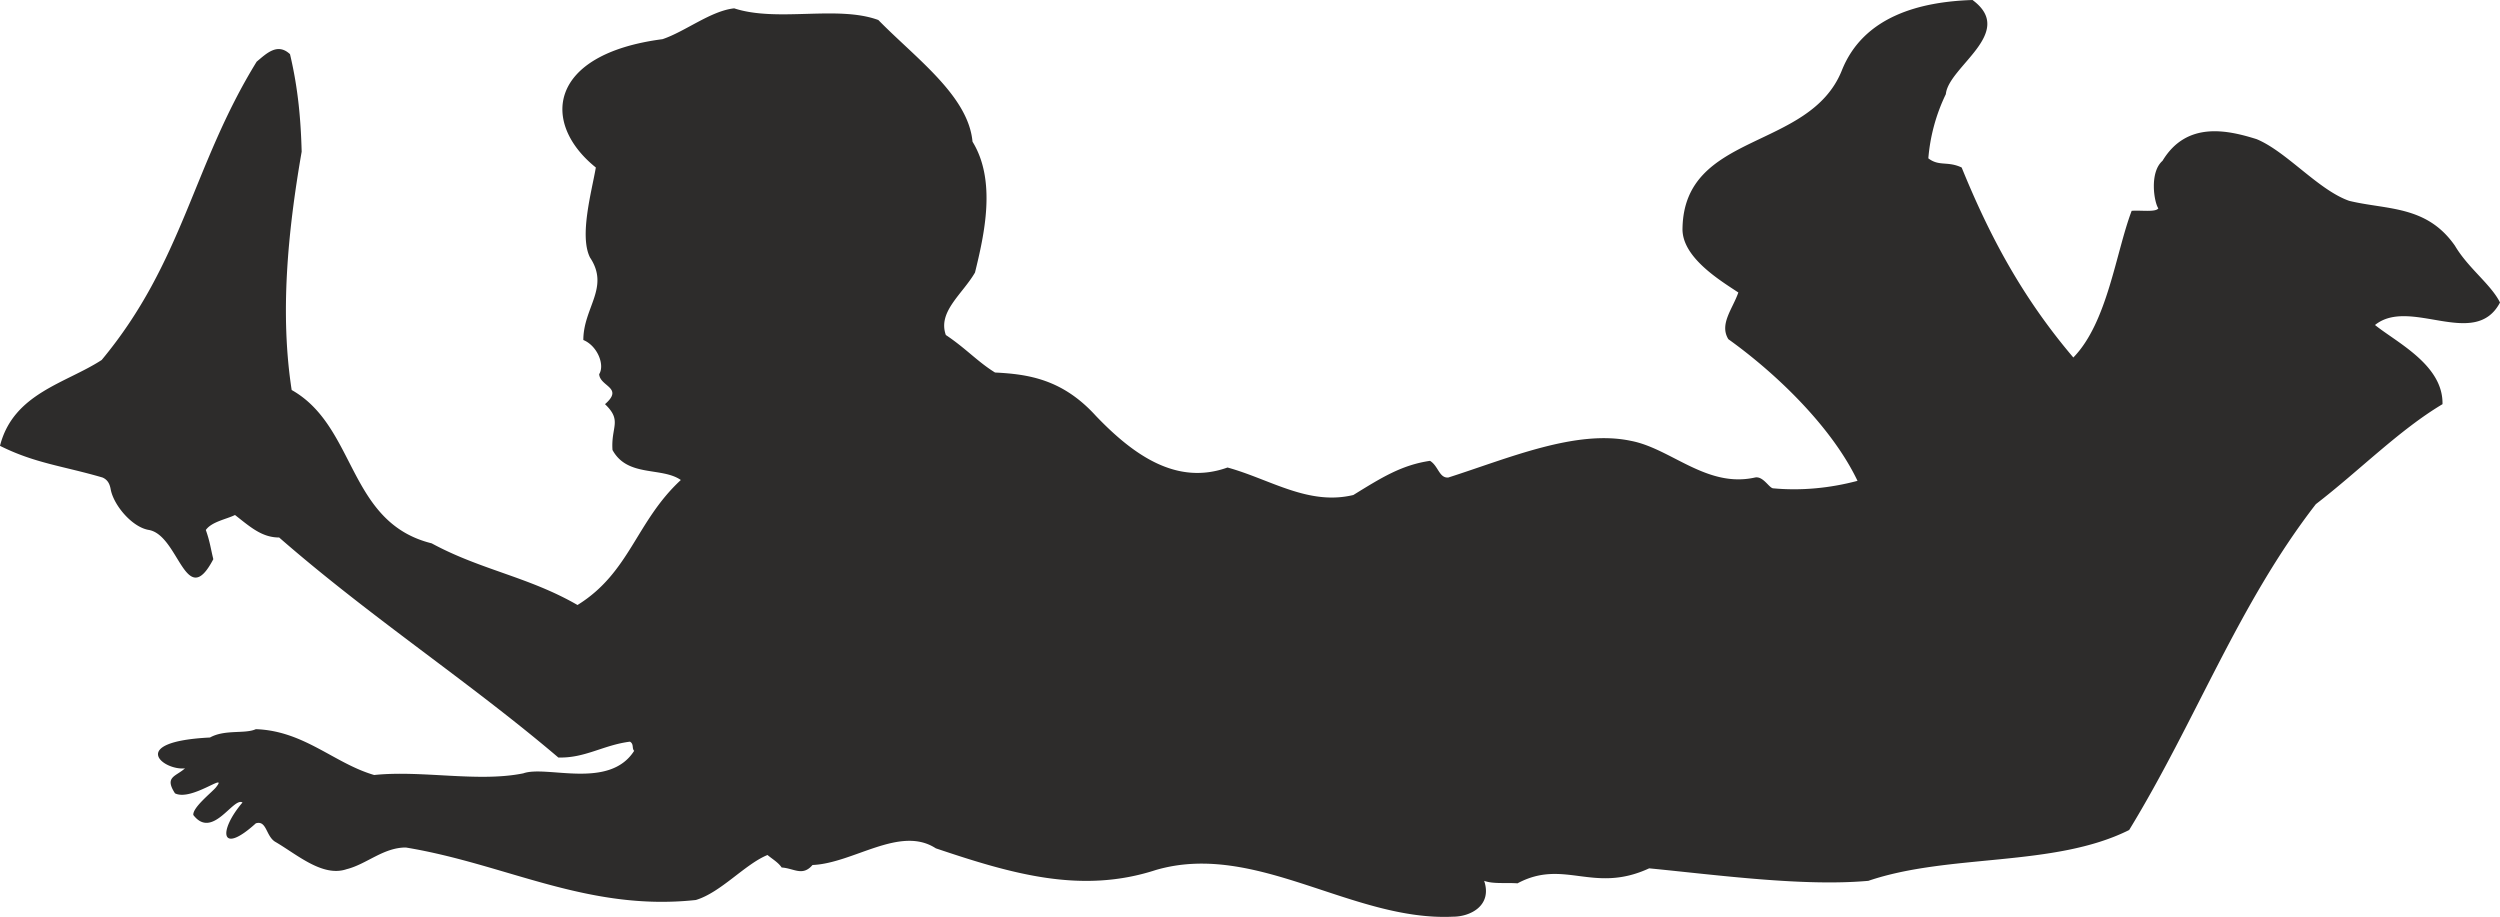
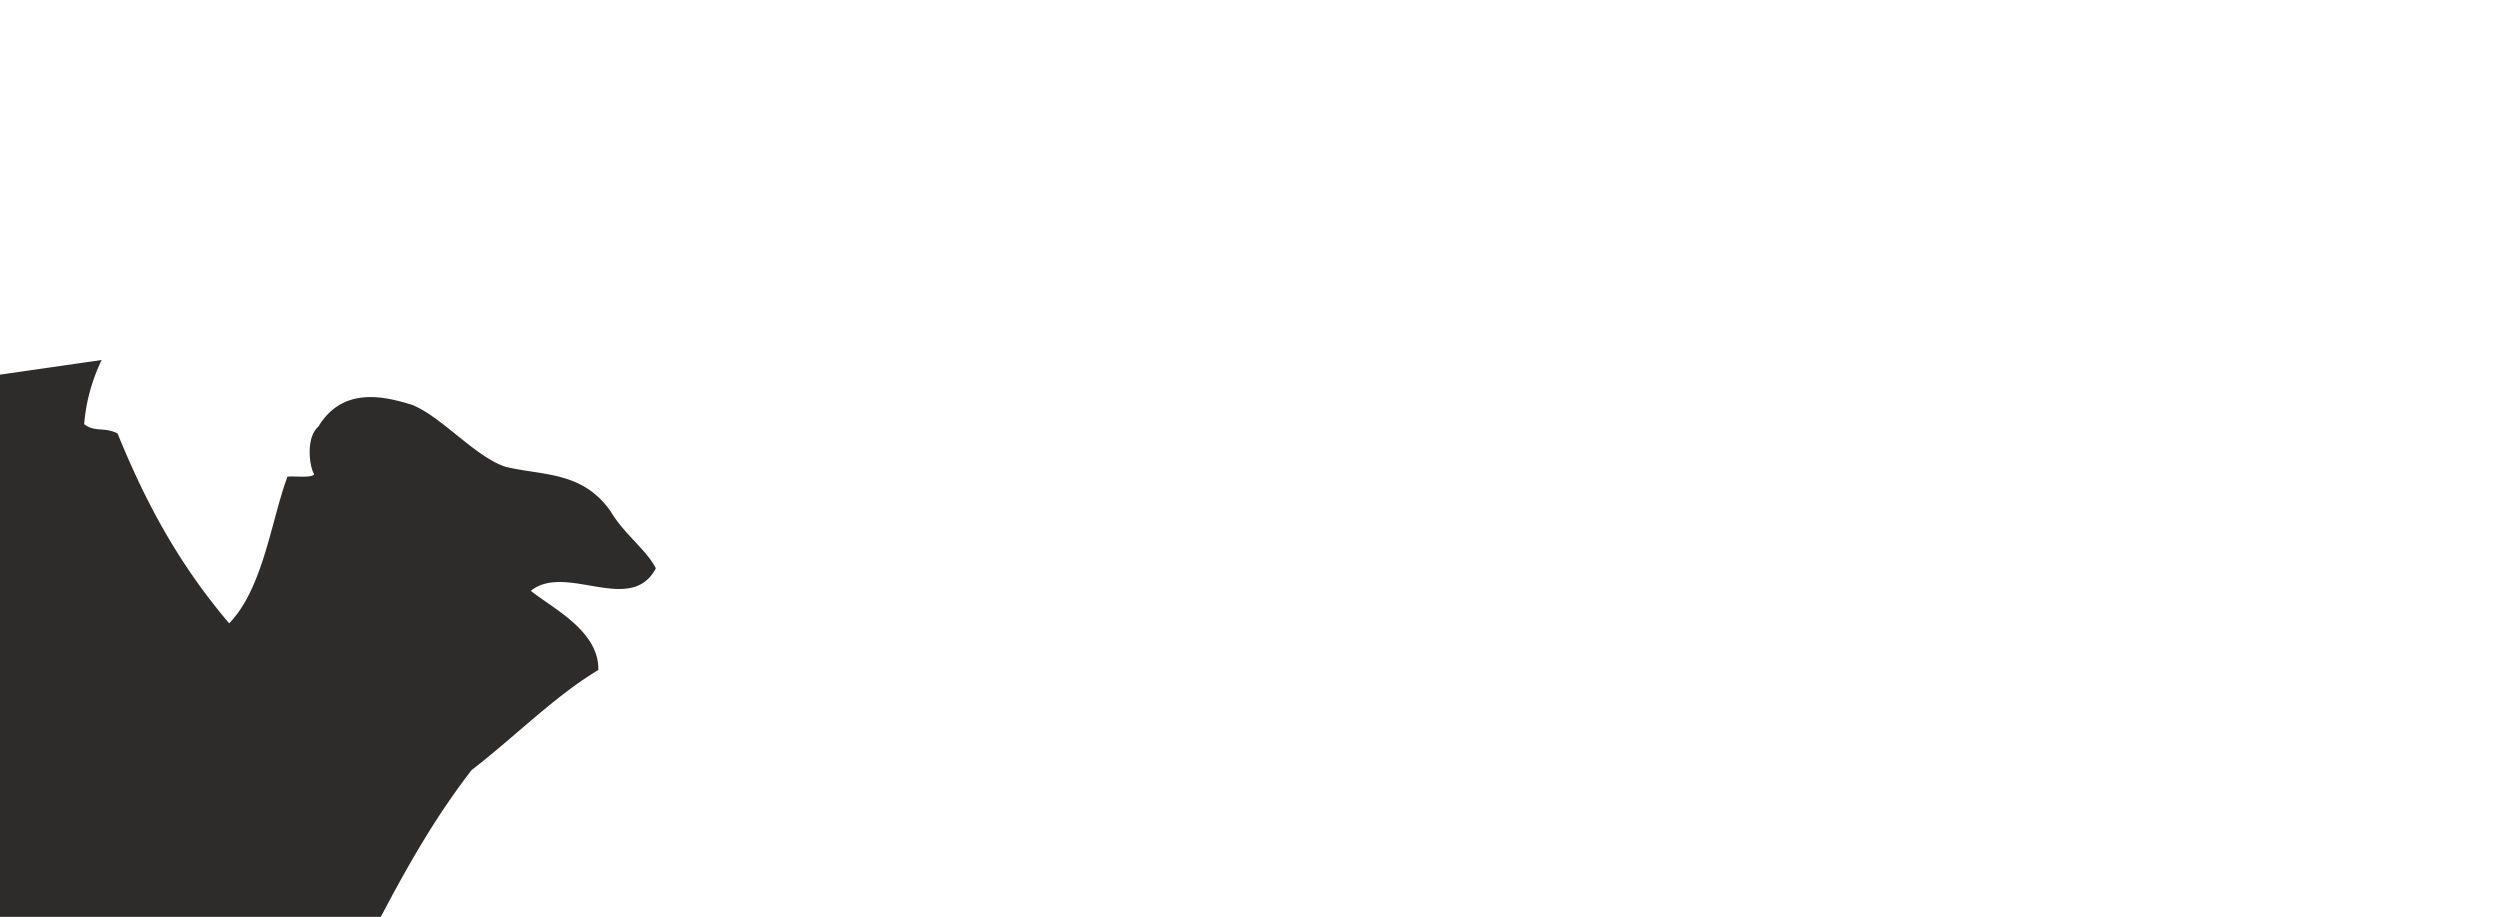
<svg xmlns="http://www.w3.org/2000/svg" height="105.626" viewBox="0 0 216 79.219" width="288">
-   <path style="fill:#2d2c2b" d="M198.422 412.233c7.056-8.496 7.848-16.776 13.392-25.776.864-.72 1.8-1.656 2.88-.648.72 3.024.936 5.76 1.008 8.424-1.224 7.056-1.872 14.04-.864 20.592 5.616 3.168 4.824 11.448 12.096 13.248 4.248 2.304 8.352 2.88 12.6 5.328 4.536-2.808 5.04-7.2 8.928-10.8-1.656-1.152-4.608-.216-5.904-2.592-.144-2.016.864-2.52-.648-3.96 1.656-1.44-.432-1.512-.504-2.592.504-.792-.144-2.448-1.368-2.952 0-2.808 2.304-4.536.576-7.128-.936-1.872.144-5.688.504-7.776-4.752-3.816-4.176-9.792 5.76-11.088 1.944-.648 4.176-2.448 6.192-2.664 3.744 1.224 8.928-.288 12.456 1.008 3.24 3.312 7.776 6.552 8.136 10.512 2.088 3.384 1.008 8.064.216 11.304-1.08 1.872-3.24 3.384-2.52 5.4 1.728 1.152 2.736 2.304 4.248 3.24 2.88.144 5.832.576 8.712 3.744 3.24 3.384 6.984 6.048 11.376 4.464 3.672 1.008 6.984 3.312 10.872 2.376 2.448-1.512 4.176-2.592 6.624-2.952.72.432.792 1.512 1.584 1.44 5.184-1.656 11.016-4.176 15.768-3.168 3.456.648 6.552 4.104 10.728 3.168.72-.144 1.224.936 1.584.936 2.376.216 4.824 0 7.272-.648-2.16-4.536-6.84-9.144-11.16-12.24-.792-1.296.36-2.592.864-4.032-1.512-1.008-4.896-3.024-4.824-5.544.144-8.352 10.944-6.696 13.752-13.608 1.872-4.752 6.84-5.976 11.304-6.12 3.816 2.808-2.088 5.76-2.304 8.136a15.65 15.65 0 0 0-1.512 5.544c.936.72 1.656.216 2.88.792 2.376 5.832 5.184 11.16 9.648 16.416 2.952-3.024 3.672-9.072 5.04-12.672.72-.072 2.088.144 2.304-.216-.36-.504-.792-3.096.36-4.104 2.088-3.456 5.616-2.664 8.136-1.872 2.592 1.08 5.328 4.392 7.992 5.328 3.24.792 6.696.36 9.144 3.888 1.152 1.944 3.096 3.312 3.888 4.896-2.16 4.104-7.776-.504-10.8 1.944 1.872 1.512 5.904 3.456 5.832 6.84-3.744 2.232-7.2 5.76-10.944 8.64-6.696 8.64-10.368 18.72-16.128 28.152-6.48 3.24-15.552 2.016-22.536 4.392-5.616.504-13.032-.504-18.936-1.08-4.824 2.232-7.344-.864-11.376 1.296-1.008-.072-2.088.072-2.88-.216.72 2.16-1.224 3.096-2.664 3.096-8.712.432-17.064-6.552-25.704-4.032-6.408 2.088-12.384.36-19.008-1.872-3.096-2.016-7.128 1.296-10.656 1.44-.864 1.008-1.584.288-2.664.216-.288-.432-.792-.72-1.224-1.08-1.944.792-4.032 3.24-6.192 3.888-9.36 1.008-16.344-3.096-25.056-4.536-1.944 0-3.384 1.44-5.112 1.872-2.088.72-4.32-1.296-6.192-2.376-.792-.504-.72-1.872-1.656-1.584-3.096 2.808-3.24.648-1.152-1.8-.792-.504-2.592 3.24-4.248 1.08-.072-.648 1.584-1.944 1.944-2.376 1.152-1.44-2.088 1.224-3.528.504-.936-1.44.072-1.44.864-2.16-1.872.216-5.04-2.304 2.16-2.664 1.296-.72 3.024-.288 3.96-.72 4.176.144 6.768 2.952 10.224 3.96 4.104-.432 9 .648 12.888-.144 2.016-.72 7.416 1.44 9.576-1.944-.216-.216 0-.576-.36-.792-2.304.288-3.888 1.44-6.192 1.368-7.704-6.552-16.2-12.096-24.12-19.008-1.512 0-2.52-.936-3.816-1.944-.72.36-2.016.576-2.52 1.296.36 1.008.432 1.656.648 2.52-2.376 4.536-2.952-2.016-5.544-2.52-1.44-.216-3.024-2.088-3.312-3.456-.072-.432-.216-.864-.72-1.08-3.456-1.008-5.832-1.224-8.856-2.736 1.152-4.536 5.688-5.4 8.784-7.416z" transform="translate(-189.638 -381.129)" />
+   <path style="fill:#2d2c2b" d="M198.422 412.233a15.65 15.65 0 0 0-1.512 5.544c.936.72 1.656.216 2.88.792 2.376 5.832 5.184 11.16 9.648 16.416 2.952-3.024 3.672-9.072 5.04-12.672.72-.072 2.088.144 2.304-.216-.36-.504-.792-3.096.36-4.104 2.088-3.456 5.616-2.664 8.136-1.872 2.592 1.08 5.328 4.392 7.992 5.328 3.24.792 6.696.36 9.144 3.888 1.152 1.944 3.096 3.312 3.888 4.896-2.16 4.104-7.776-.504-10.8 1.944 1.872 1.512 5.904 3.456 5.832 6.84-3.744 2.232-7.2 5.76-10.944 8.64-6.696 8.64-10.368 18.72-16.128 28.152-6.48 3.24-15.552 2.016-22.536 4.392-5.616.504-13.032-.504-18.936-1.08-4.824 2.232-7.344-.864-11.376 1.296-1.008-.072-2.088.072-2.88-.216.72 2.16-1.224 3.096-2.664 3.096-8.712.432-17.064-6.552-25.704-4.032-6.408 2.088-12.384.36-19.008-1.872-3.096-2.016-7.128 1.296-10.656 1.44-.864 1.008-1.584.288-2.664.216-.288-.432-.792-.72-1.224-1.08-1.944.792-4.032 3.24-6.192 3.888-9.36 1.008-16.344-3.096-25.056-4.536-1.944 0-3.384 1.44-5.112 1.872-2.088.72-4.32-1.296-6.192-2.376-.792-.504-.72-1.872-1.656-1.584-3.096 2.808-3.24.648-1.152-1.8-.792-.504-2.592 3.24-4.248 1.08-.072-.648 1.584-1.944 1.944-2.376 1.152-1.44-2.088 1.224-3.528.504-.936-1.44.072-1.44.864-2.16-1.872.216-5.04-2.304 2.16-2.664 1.296-.72 3.024-.288 3.96-.72 4.176.144 6.768 2.952 10.224 3.96 4.104-.432 9 .648 12.888-.144 2.016-.72 7.416 1.44 9.576-1.944-.216-.216 0-.576-.36-.792-2.304.288-3.888 1.44-6.192 1.368-7.704-6.552-16.2-12.096-24.12-19.008-1.512 0-2.52-.936-3.816-1.944-.72.36-2.016.576-2.52 1.296.36 1.008.432 1.656.648 2.52-2.376 4.536-2.952-2.016-5.544-2.52-1.44-.216-3.024-2.088-3.312-3.456-.072-.432-.216-.864-.72-1.08-3.456-1.008-5.832-1.224-8.856-2.736 1.152-4.536 5.688-5.4 8.784-7.416z" transform="translate(-189.638 -381.129)" />
</svg>